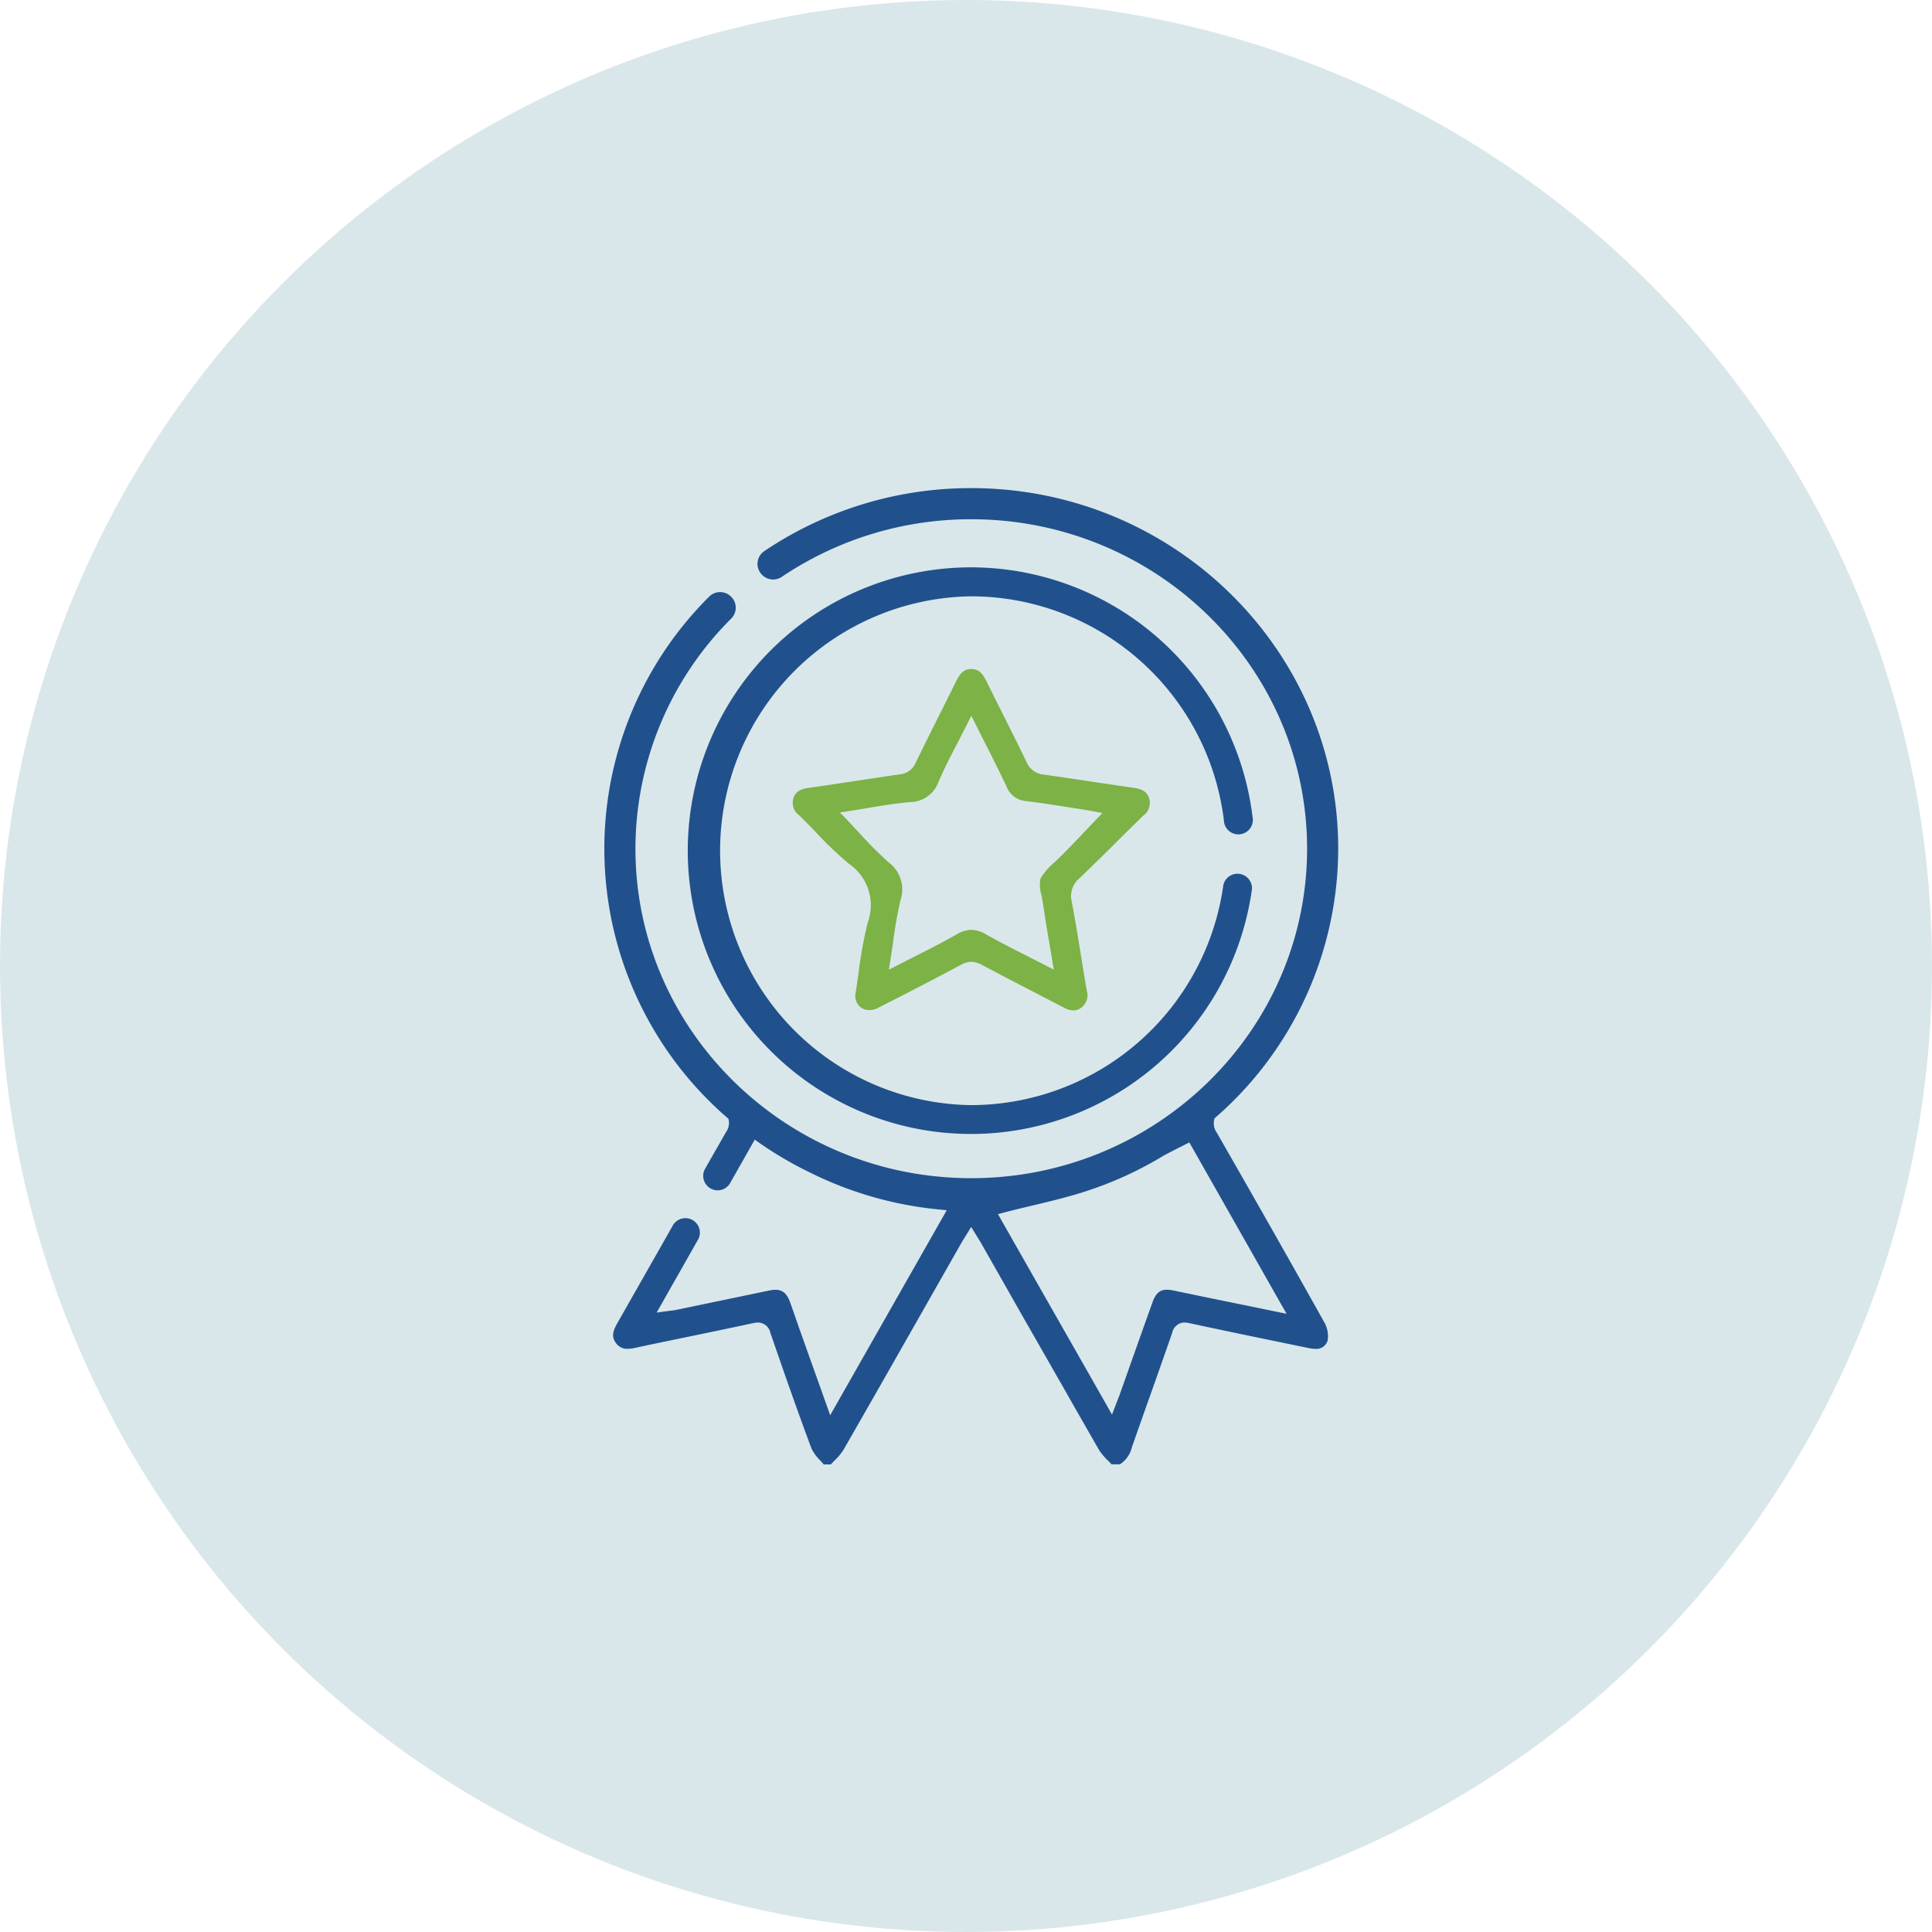
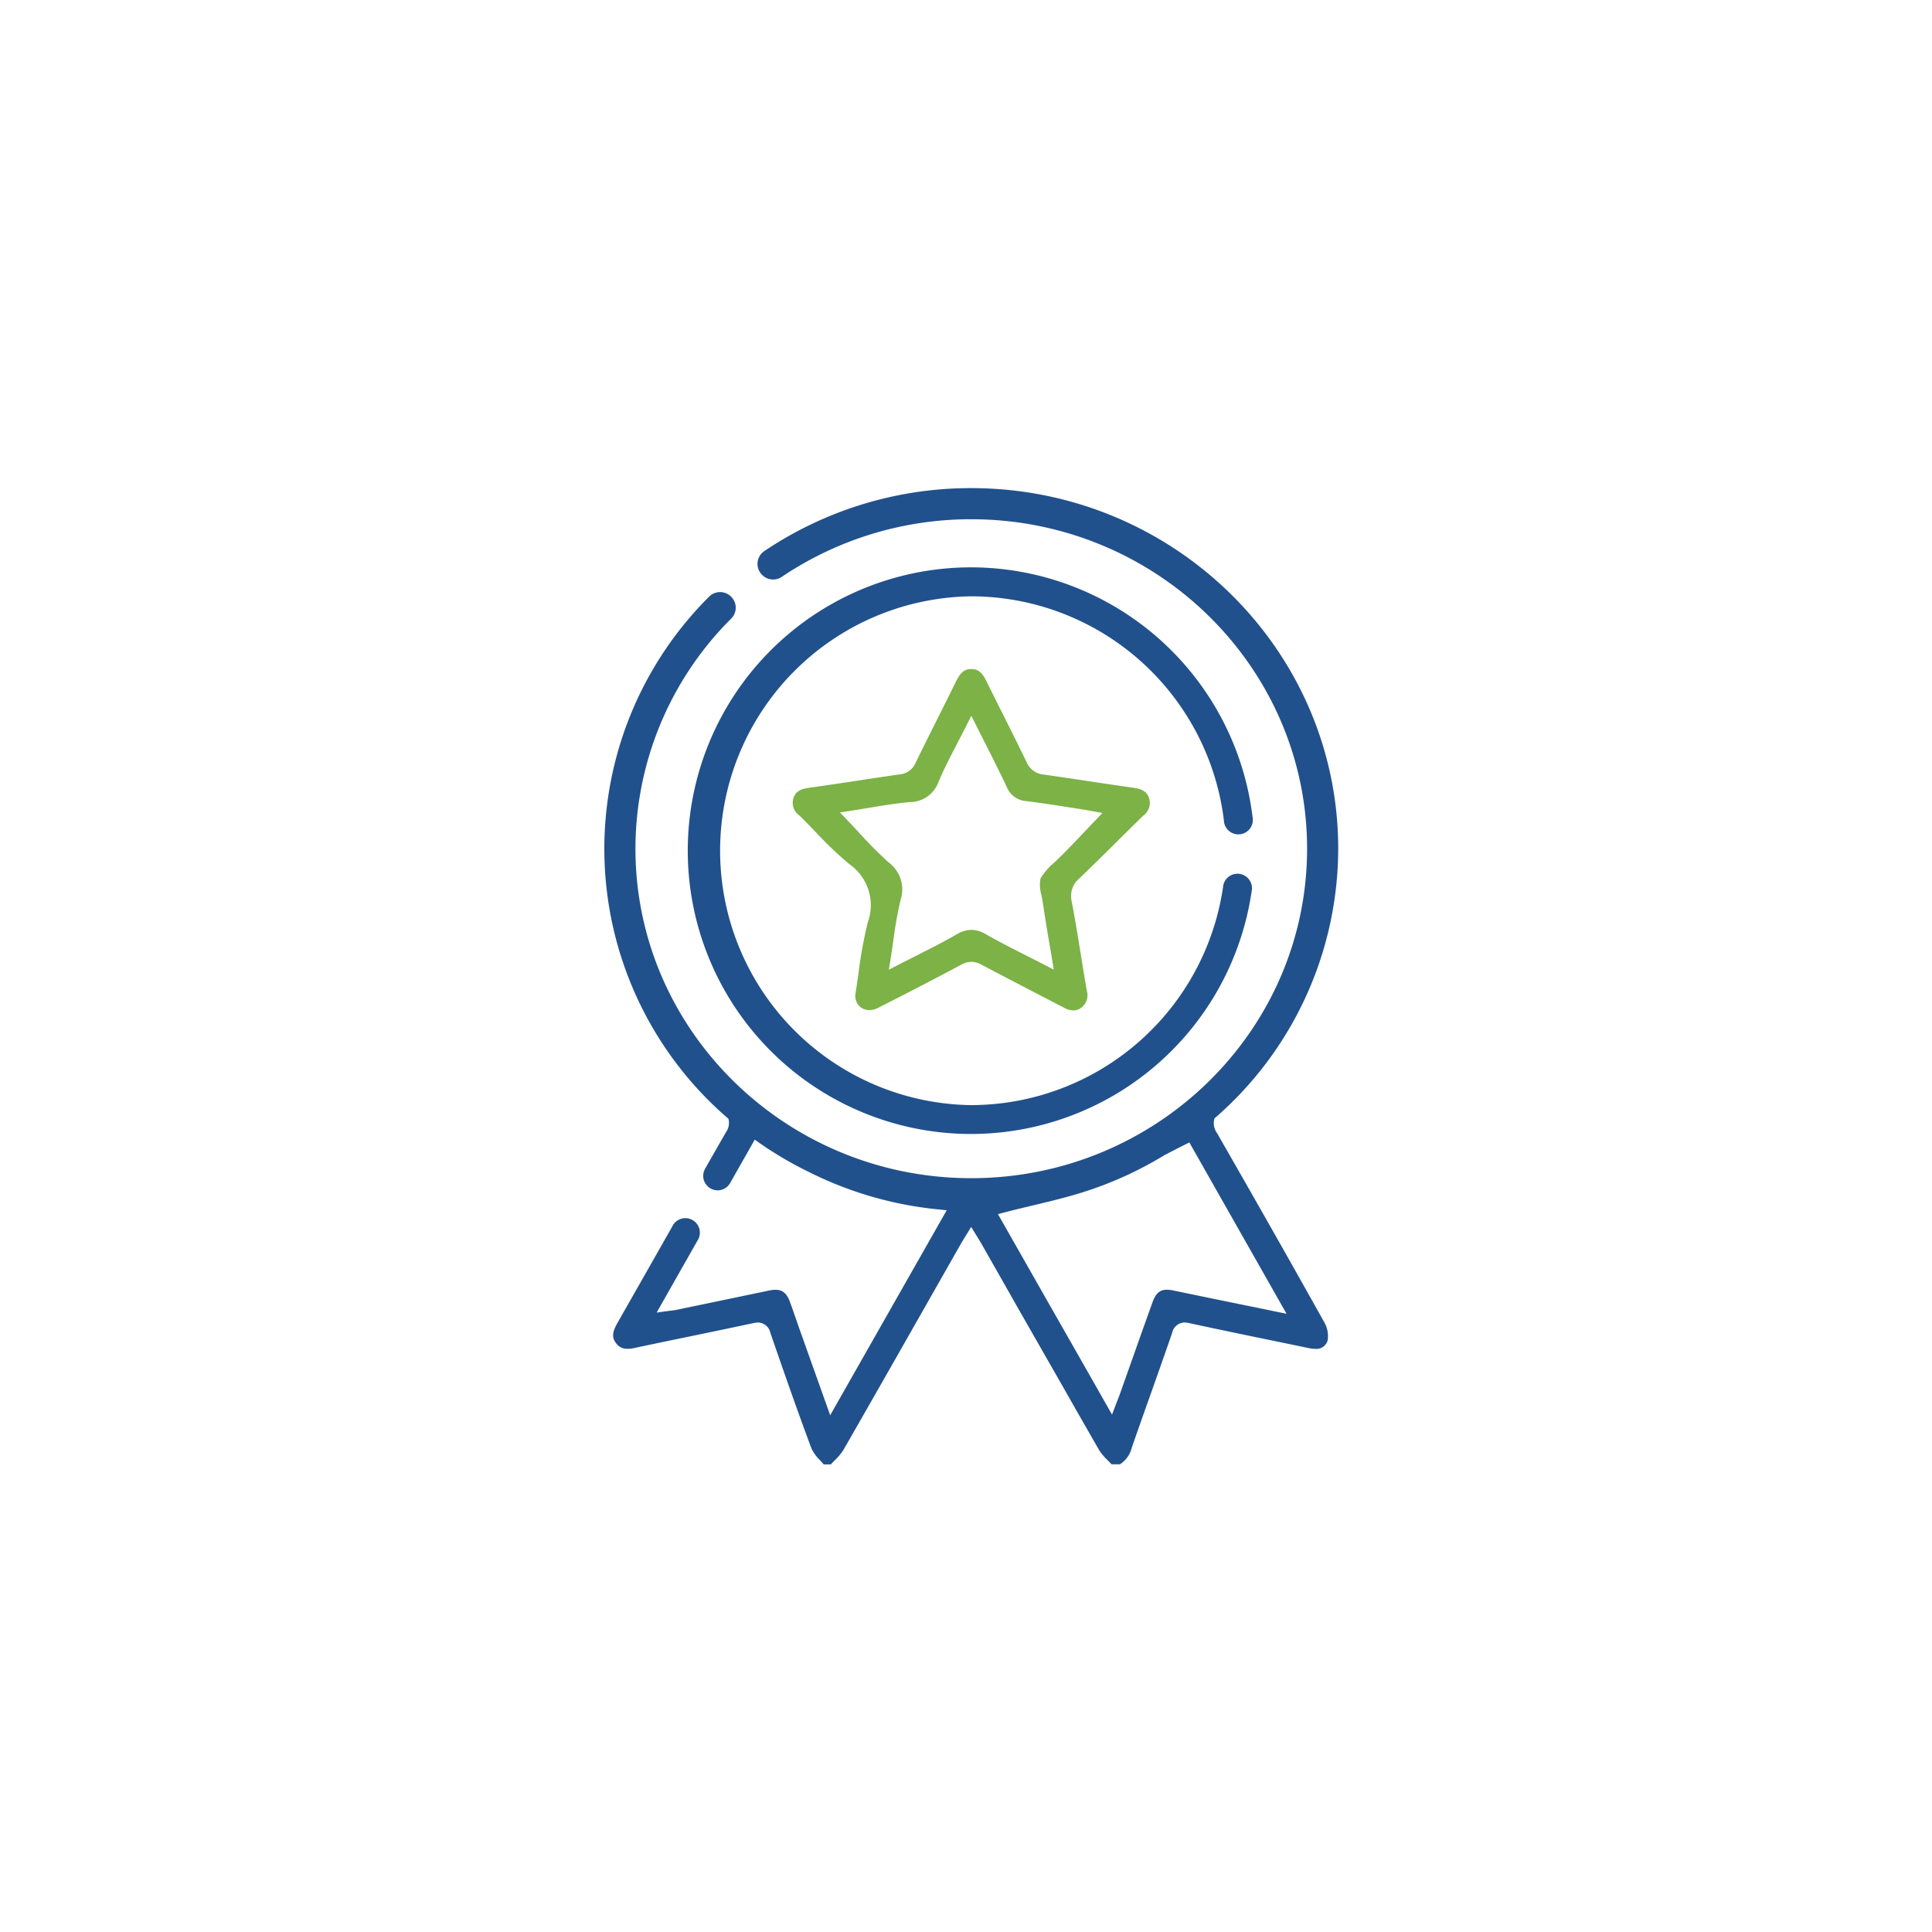
<svg xmlns="http://www.w3.org/2000/svg" width="160" height="160" viewBox="0 0 160 160">
  <defs>
    <clipPath id="clip-path">
      <rect id="Rectángulo_1486" data-name="Rectángulo 1486" width="60.778" height="80.848" fill="#21518c" />
    </clipPath>
  </defs>
  <g id="Grupo_1605" data-name="Grupo 1605" transform="translate(-362 -449.887)">
-     <circle id="Elipse_46" data-name="Elipse 46" cx="80" cy="80" r="80" transform="translate(362 449.887)" fill="#c5dbe1" opacity="0.65" />
    <g id="Grupo_1527" data-name="Grupo 1527" transform="translate(412.047 490.311)">
      <g id="Grupo_1526" data-name="Grupo 1526" transform="translate(0 0)" clip-path="url(#clip-path)">
        <path id="Trazado_2181" data-name="Trazado 2181" d="M50.735,53.4a1.362,1.362,0,0,1-.2-1.207A29.578,29.578,0,0,0,60.778,29.863C60.778,13.4,47.146,0,30.389,0A30.586,30.586,0,0,0,13.247,5.218a1.277,1.277,0,0,0-.187,1.96l.018.018a1.278,1.278,0,0,0,1.619.152A28.023,28.023,0,0,1,30.389,2.578c15.335,0,27.811,12.24,27.811,27.285S45.725,57.148,30.389,57.148,2.578,44.908,2.578,29.863a26.932,26.932,0,0,1,7.94-19.069A1.27,1.27,0,0,0,10.508,9l-.018-.018a1.279,1.279,0,0,0-1.812.008,29.46,29.46,0,0,0,1.6,43.237,1.3,1.3,0,0,1-.2,1.106q-.865,1.512-1.734,3.037a1.182,1.182,0,0,0,.191,1.421l.017.018a1.182,1.182,0,0,0,1.864-.253l2.042-3.6a30.537,30.537,0,0,0,4.527,2.7,30.5,30.5,0,0,0,10.77,3.087l.6.061L18.706,76.779l-.913-2.562c-.549-1.54-1.072-3.005-1.593-4.471-.108-.3-.213-.609-.319-.913-.168-.486-.341-.988-.523-1.476-.253-.678-.608-.967-1.187-.967a2.413,2.413,0,0,0-.481.054l-3.562.742q-2.065.431-4.131.86c-.164.034-.322.054-.522.078-.1.012-.218.027-.351.045l-.79.109,3.377-5.953a1.2,1.2,0,1,0-2.082-1.181l-.984,1.733q-1.779,3.135-3.562,6.268c-.431.757-.465,1.186-.13,1.642a1.115,1.115,0,0,0,.979.491,2.923,2.923,0,0,0,.611-.076c1.577-.339,3.183-.67,4.736-.99,1.658-.342,3.373-.7,5.056-1.06a1.949,1.949,0,0,1,.411-.05,1.065,1.065,0,0,1,1.007.86c1.064,3.081,2.2,6.357,3.4,9.563a3.351,3.351,0,0,0,.7.97c.1.115.211.233.313.355h.593c.1-.108.2-.212.3-.314a4.68,4.68,0,0,0,.748-.892c2.475-4.312,4.973-8.707,7.389-12.958l2.356-4.144c.095-.167.2-.33.313-.516.057-.091.117-.188.182-.294l.335-.547.335.547c.066.107.127.2.184.3.116.186.217.348.312.514q1.188,2.088,2.374,4.177l.509.9.069.121.9,1.578.01.016L38.368,75.1l0,.006.183.321.068.12h0q1.171,2.051,2.342,4.092a4.675,4.675,0,0,0,.747.892c.1.1.2.207.3.314H42.7a2.283,2.283,0,0,0,.981-1.379q.747-2.146,1.511-4.287c.606-1.71,1.233-3.478,1.835-5.222A1.064,1.064,0,0,1,48.03,69.1a1.967,1.967,0,0,1,.412.051c2.551.553,5.151,1.089,7.665,1.607l2.28.471a2.31,2.31,0,0,0,.468.051.96.96,0,0,0,1.049-.7,2.3,2.3,0,0,0-.241-1.429c-2.724-4.877-5.645-10.03-8.929-15.752m3.387,14.489-3.742-.766-1.814-.375-1.451-.3a2.633,2.633,0,0,0-.522-.06c-.426,0-.865.123-1.184,1.011q-.915,2.551-1.817,5.107-.446,1.258-.892,2.516c-.057.158-.117.315-.2.522l-.154.4-.3.783-1.6-2.818-3.3-5.793-1.215-2.135-.388-.681L32.6,60.125l.495-.13c.8-.211,1.622-.406,2.413-.594,1.236-.294,2.5-.6,3.732-.968l.245-.074.164-.053a30.505,30.505,0,0,0,6.723-3.056c.574-.3,1.156-.6,1.745-.895l.333-.165L56.5,68.379Z" transform="translate(0)" fill="#21518c" />
-         <path id="Trazado_2182" data-name="Trazado 2182" d="M79.314,54.04a1.2,1.2,0,1,0,2.374-.273A23.515,23.515,0,0,0,58.455,33.1h-.068a23.463,23.463,0,0,0-.016,46.926H58.4A23.5,23.5,0,0,0,81.638,59.762a1.2,1.2,0,0,0-2.37-.34A21.123,21.123,0,0,1,58.393,77.636H58.35A21.07,21.07,0,0,1,58.4,35.5h.079A21.114,21.114,0,0,1,79.314,54.04" transform="translate(-28.005 -26.539)" fill="#21518c" />
+         <path id="Trazado_2182" data-name="Trazado 2182" d="M79.314,54.04a1.2,1.2,0,1,0,2.374-.273A23.515,23.515,0,0,0,58.455,33.1h-.068a23.463,23.463,0,0,0-.016,46.926A23.5,23.5,0,0,0,81.638,59.762a1.2,1.2,0,0,0-2.37-.34A21.123,21.123,0,0,1,58.393,77.636H58.35A21.07,21.07,0,0,1,58.4,35.5h.079A21.114,21.114,0,0,1,79.314,54.04" transform="translate(-28.005 -26.539)" fill="#21518c" />
        <path id="Trazado_2183" data-name="Trazado 2183" d="M105.549,89.794q1.045-1.034,2.094-2.063a1.31,1.31,0,0,0,.509-1.441c-.165-.515-.526-.767-1.247-.87-1.18-.169-2.359-.346-3.538-.523-1.286-.193-2.616-.393-3.924-.578A1.692,1.692,0,0,1,98.006,83.3c-.629-1.3-1.289-2.62-1.927-3.893-.466-.928-.932-1.856-1.39-2.789-.379-.77-.711-1.043-1.271-1.043H93.4c-.543.007-.879.281-1.239,1.013q-.726,1.477-1.467,2.948c-.623,1.245-1.268,2.533-1.886,3.806a1.579,1.579,0,0,1-1.3.955c-1.157.167-2.313.341-3.469.516-1.334.2-2.714.411-4.073.6-.744.1-1.1.342-1.274.844a1.278,1.278,0,0,0,.478,1.438c.469.455.93.932,1.376,1.393A30.312,30.312,0,0,0,83.3,91.717a4.151,4.151,0,0,1,1.542,4.851,36.282,36.282,0,0,0-.762,4.184c-.085.6-.172,1.216-.271,1.819a1.245,1.245,0,0,0,.33.911,1.147,1.147,0,0,0,.834.338,1.6,1.6,0,0,0,.724-.184c2.584-1.31,4.84-2.482,6.9-3.582a1.734,1.734,0,0,1,.824-.23,1.8,1.8,0,0,1,.862.245c1.426.759,2.886,1.516,4.3,2.247q1.265.656,2.528,1.314a1.673,1.673,0,0,0,.76.219,1.084,1.084,0,0,0,.68-.249,1.285,1.285,0,0,0,.43-1.4c-.168-.965-.326-1.946-.48-2.9-.237-1.465-.482-2.979-.763-4.458a1.912,1.912,0,0,1,.64-1.939c1.07-1.025,2.143-2.086,3.18-3.113m-4.716,1.277c-.181.179-.346.341-.5.488a5.425,5.425,0,0,0-1.191,1.362,2.9,2.9,0,0,0,.088,1.417c.058.327.129.733.2,1.227.133.9.286,1.8.449,2.75.076.449.155.908.234,1.385l.129.775-.7-.361c-.522-.27-1.034-.529-1.536-.784-1.174-.594-2.282-1.156-3.373-1.777a2.481,2.481,0,0,0-1.225-.374,2.407,2.407,0,0,0-1.2.368c-1.091.628-2.2,1.19-3.382,1.786-.505.255-1.02.516-1.546.788l-.7.359.126-.772c.088-.542.166-1.078.24-1.6a34.44,34.44,0,0,1,.607-3.411,2.785,2.785,0,0,0-1-3.113,33.634,33.634,0,0,1-2.442-2.457c-.342-.369-.7-.75-1.055-1.122l-.527-.547.75-.115c.5-.077,1-.16,1.495-.243,1.148-.193,2.335-.391,3.519-.5A2.527,2.527,0,0,0,90.7,84.93c.466-1.1,1.014-2.157,1.594-3.273.255-.49.515-.991.775-1.51l.352-.7.352.7c.275.55.544,1.082.807,1.6.62,1.226,1.206,2.385,1.76,3.564a1.88,1.88,0,0,0,1.62,1.2c1.151.141,2.313.322,3.437.5q.645.1,1.289.2c.2.03.4.067.6.105l.273.05.722.13-.508.53c-.313.325-.62.65-.926.972-.653.688-1.328,1.4-2.01,2.077" transform="translate(-63.027 -60.593)" fill="#7cb246" />
      </g>
    </g>
  </g>
</svg>